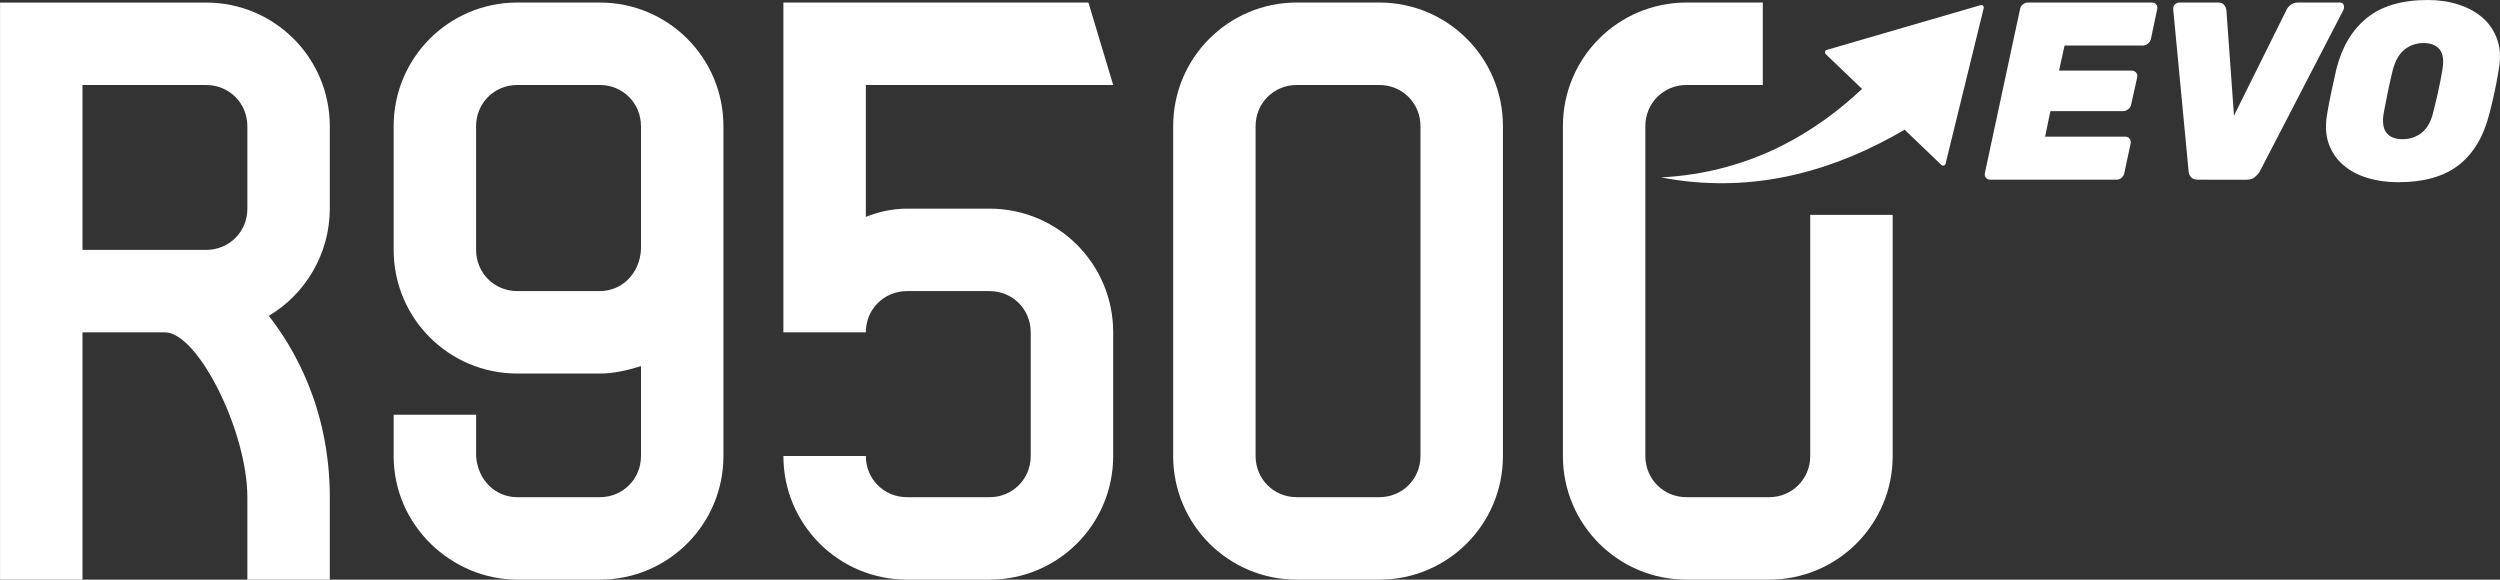
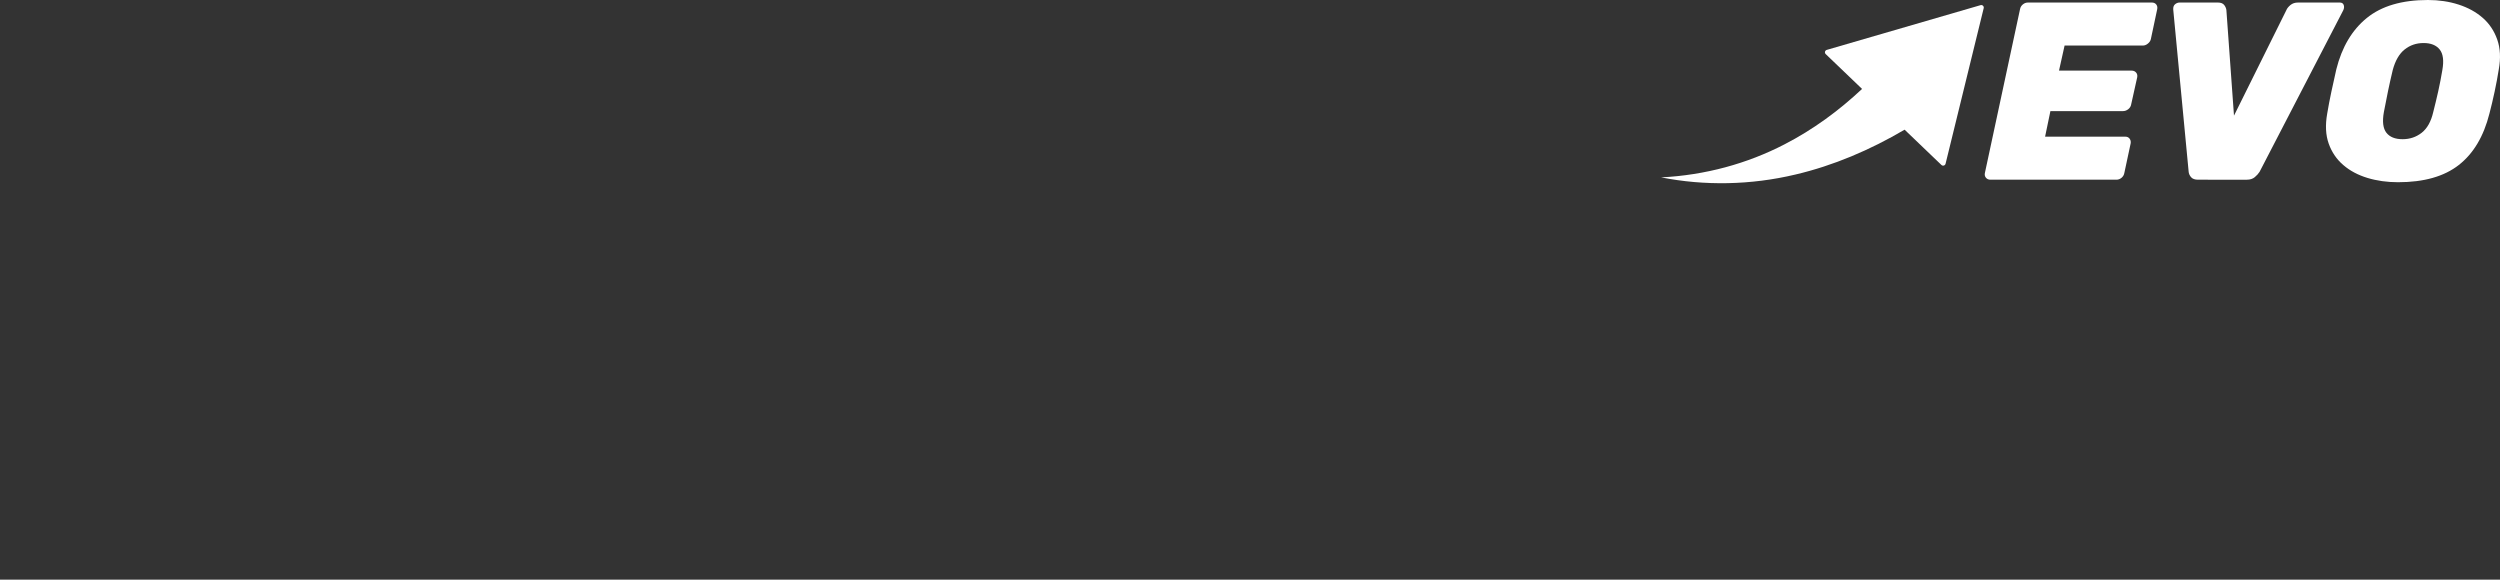
<svg xmlns="http://www.w3.org/2000/svg" version="1.2" id="Livello_1" x="0px" y="0px" viewBox="0 0 220.76 51.185" overflow="visible" xml:space="preserve">
  <rect x="0" y="0" width="220.76" height="51.185" fill="#333333" stroke="none" />
  <g>
    <path fill="#FFFFFF" d="M175.763,15.868c-0.165,0-0.295-0.056-0.392-0.167 c-0.097-0.112-0.13-0.25-0.1-0.414L178.378,0.805 c0.03-0.164,0.112-0.302,0.245-0.413c0.135-0.112,0.283-0.168,0.448-0.168h10.951 c0.164,0,0.291,0.056,0.38,0.168c0.089,0.111,0.12,0.25,0.089,0.413l-0.559,2.637 c-0.03,0.149-0.115,0.283-0.257,0.402c-0.142,0.119-0.294,0.179-0.458,0.179 h-6.906l-0.492,2.213h6.414c0.164,0,0.294,0.056,0.391,0.168 c0.097,0.111,0.13,0.25,0.101,0.413l-0.537,2.413 c-0.029,0.164-0.115,0.302-0.256,0.414C187.79,9.755,187.637,9.811,187.473,9.811 h-6.414l-0.469,2.257h7.085c0.164,0,0.291,0.06,0.38,0.179 c0.089,0.12,0.119,0.261,0.089,0.425l-0.559,2.615 c-0.03,0.164-0.112,0.302-0.245,0.414c-0.135,0.111-0.284,0.167-0.448,0.167 H175.763z M194.095,15.868c-0.283,0-0.488-0.074-0.615-0.223 c-0.126-0.149-0.197-0.305-0.212-0.469L191.906,0.849 C191.891,0.641,191.942,0.484,192.062,0.38c0.119-0.104,0.26-0.157,0.424-0.157h3.353 c0.268,0,0.458,0.075,0.57,0.223c0.112,0.15,0.175,0.299,0.19,0.447l0.671,9.319 L201.895,0.894c0.059-0.148,0.179-0.298,0.357-0.447c0.18-0.149,0.403-0.223,0.671-0.223 h3.688c0.179,0,0.294,0.071,0.347,0.213c0.052,0.142,0.041,0.294-0.033,0.458 l-7.397,14.281c-0.104,0.164-0.246,0.32-0.425,0.469 c-0.179,0.149-0.41,0.223-0.693,0.223H194.095z M211.758,16.091 c-0.969,0-1.87-0.126-2.704-0.38c-0.835-0.253-1.547-0.633-2.135-1.139 c-0.589-0.506-1.017-1.136-1.285-1.889c-0.268-0.752-0.313-1.635-0.134-2.648 c0.104-0.625,0.227-1.27,0.369-1.933c0.141-0.663,0.286-1.322,0.436-1.977 c0.492-1.967,1.389-3.479,2.693-4.537C210.301,0.529,212.1,0,214.395,0 c0.968,0,1.87,0.134,2.704,0.402c0.834,0.269,1.546,0.659,2.135,1.173 c0.588,0.514,1.016,1.155,1.284,1.922c0.269,0.768,0.313,1.643,0.135,2.626 c-0.104,0.656-0.227,1.315-0.369,1.977c-0.141,0.664-0.294,1.308-0.458,1.933 c-0.507,2.011-1.408,3.524-2.704,4.537 C215.824,15.585,214.038,16.091,211.758,16.091z M212.159,12.292 c0.641,0,1.203-0.19,1.688-0.57c0.484-0.38,0.824-0.987,1.017-1.821 c0.164-0.64,0.312-1.263,0.447-1.866c0.135-0.603,0.253-1.218,0.357-1.844 c0.149-0.834,0.071-1.441-0.235-1.821c-0.306-0.38-0.778-0.57-1.419-0.57 c-0.641,0-1.2,0.19-1.676,0.57c-0.478,0.38-0.828,0.987-1.051,1.821 c-0.15,0.626-0.287,1.241-0.413,1.844c-0.127,0.603-0.25,1.226-0.369,1.866 c-0.149,0.835-0.074,1.441,0.224,1.821C211.027,12.102,211.504,12.292,212.159,12.292 z" />
    <path fill="#FFFFFF" d="M174.893,0.455L161.309,4.406c-0.163,0.048-0.214,0.254-0.091,0.371 L164.428,7.853c-2.034,1.908-4.313,3.588-6.846,4.892 c-3.284,1.703-7.008,2.726-10.898,2.918c3.811,0.752,7.896,0.695,11.865-0.252 c3.36-0.789,6.605-2.176,9.634-3.96l3.251,3.115 c0.123,0.118,0.327,0.058,0.367-0.107L175.169,0.72 C175.209,0.555,175.056,0.408,174.893,0.455z" />
-     <path fill="#FFFFFF" d="M167.131,18.973v21.293c0,6.04-4.877,10.919-10.92,10.919h-7.28 c-6.042,0-10.92-4.879-10.92-10.919V11.144c0-6.042,4.878-10.92,10.92-10.92 h6.73v7.28h-6.73c-2.038,0-3.64,1.602-3.64,3.64v29.122 c0,2.039,1.602,3.638,3.64,3.638h7.28c2.038,0,3.64-1.6,3.64-3.638V18.973 H167.131z M132.715,11.144v29.122c0,6.04-4.877,10.919-10.92,10.919h-7.28 c-6.042,0-10.92-4.879-10.92-10.919V11.144c0-6.042,4.879-10.92,10.92-10.92 h7.28C127.838,0.223,132.715,5.102,132.715,11.144z M125.434,11.144 c0-2.038-1.602-3.64-3.64-3.64h-7.28c-2.038,0-3.64,1.602-3.64,3.64 v29.122c0,2.039,1.602,3.638,3.64,3.638h7.28c2.038,0,3.64-1.6,3.64-3.638 V11.144z M98.298,7.504l-2.185-7.28H69.177v29.12h7.28 c0-2.038,1.602-3.639,3.64-3.639h7.28c2.038,0,3.64,1.602,3.64,3.639v10.922 c0,2.039-1.602,3.638-3.64,3.638h-7.28c-2.038,0-3.64-1.6-3.64-3.638h-7.28 c0,6.04,4.879,10.919,10.921,10.919h7.28c6.044,0,10.921-4.879,10.921-10.919 V29.344c0-6.041-4.877-10.92-10.921-10.92h-7.28 c-1.31,0-2.548,0.292-3.64,0.729V7.504H98.298z M63.882,11.144v29.122 c0,6.04-4.878,10.919-10.92,10.919h-7.28c-5.752,0-10.921-4.733-10.921-10.919 v-3.642h7.281v3.642c0.146,2.185,1.746,3.638,3.64,3.638h7.28 c2.038,0,3.64-1.6,3.64-3.638v-7.936c-1.165,0.363-2.404,0.656-3.64,0.656 h-7.28c-6.044,0-10.921-4.878-10.921-10.921V11.144 c0-6.042,4.877-10.92,10.921-10.92h7.28C59.003,0.223,63.882,5.102,63.882,11.144 z M56.601,11.144c0-2.038-1.602-3.64-3.64-3.64h-7.28 c-2.038,0-3.64,1.602-3.64,3.64v10.92c0,2.038,1.602,3.64,3.64,3.64h7.28 c1.892,0,3.494-1.456,3.64-3.64V11.144z M7.283,29.346v21.839H0.004V0.228h18.199 c6.041,0,10.919,4.877,10.919,10.92v7.28c0,4.003-2.183,7.57-5.387,9.463 c2.111,2.694,5.387,8.08,5.387,16.015v7.28H21.843v-7.28 c0-5.824-4.369-14.559-7.28-14.559H7.283z M21.843,11.147 c0-2.038-1.602-3.64-3.64-3.64H7.283v14.559h10.92 c2.038,0,3.64-1.601,3.64-3.639V11.147z" />
  </g>
</svg>